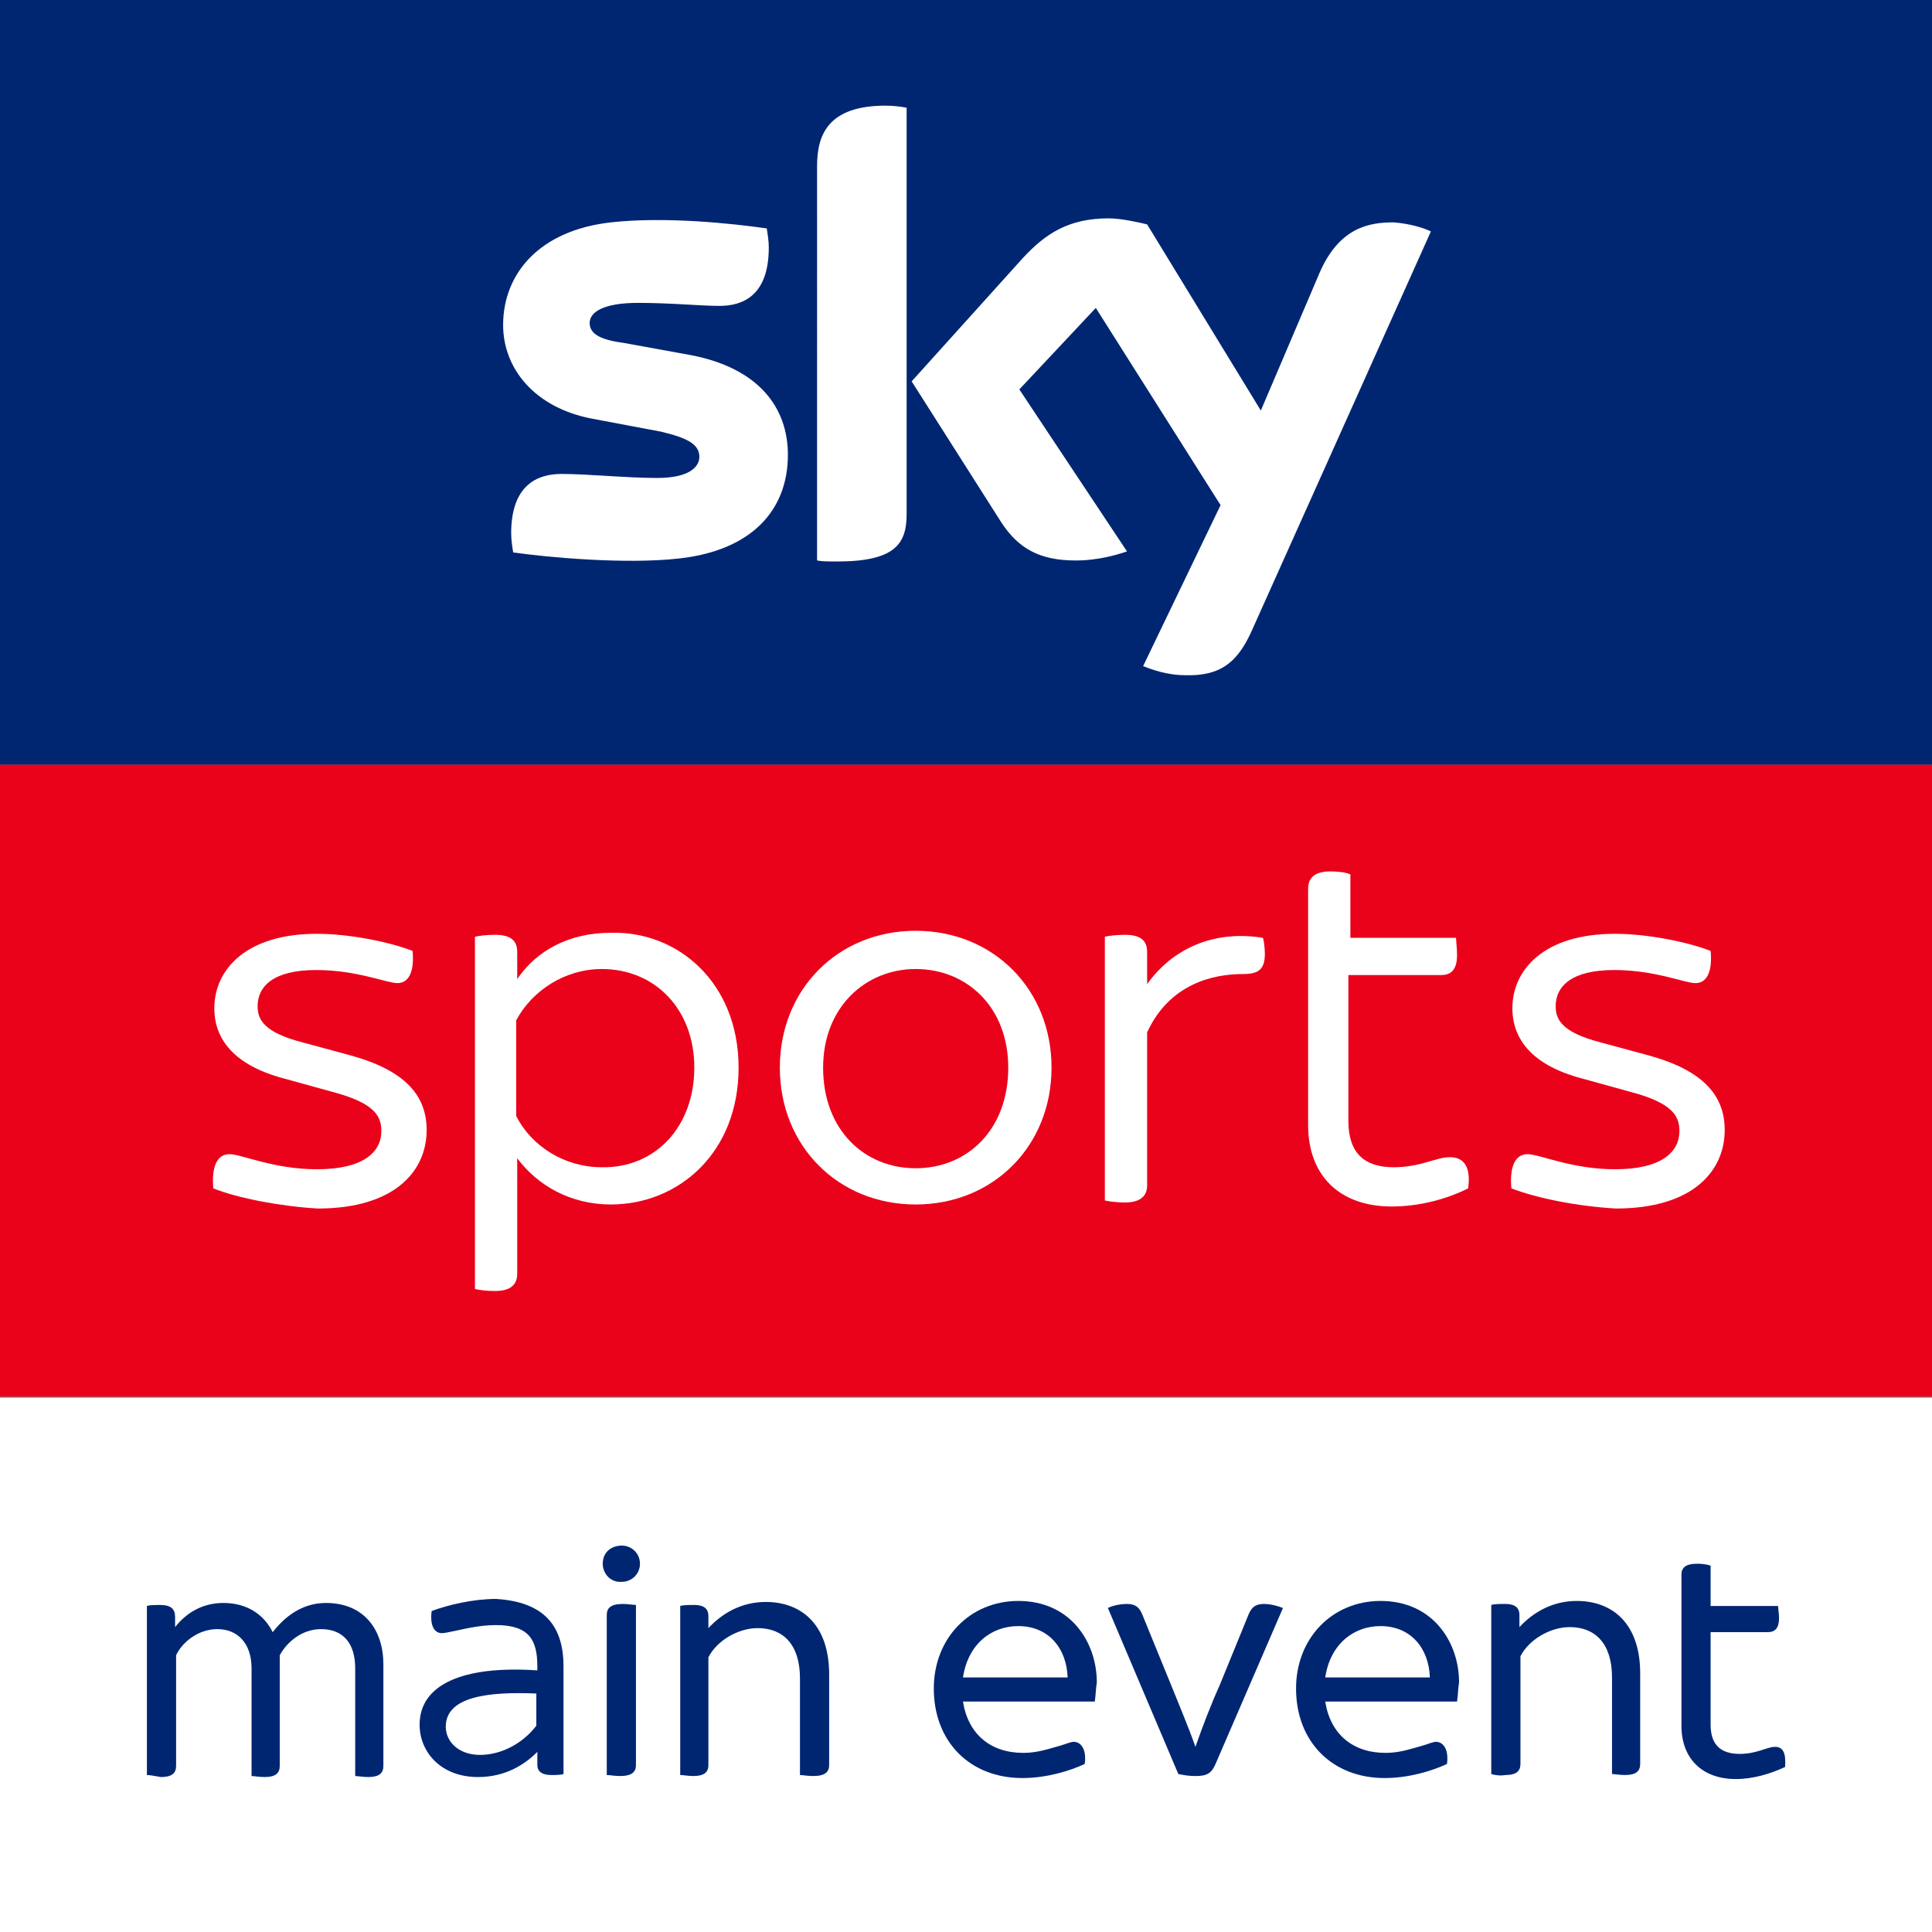
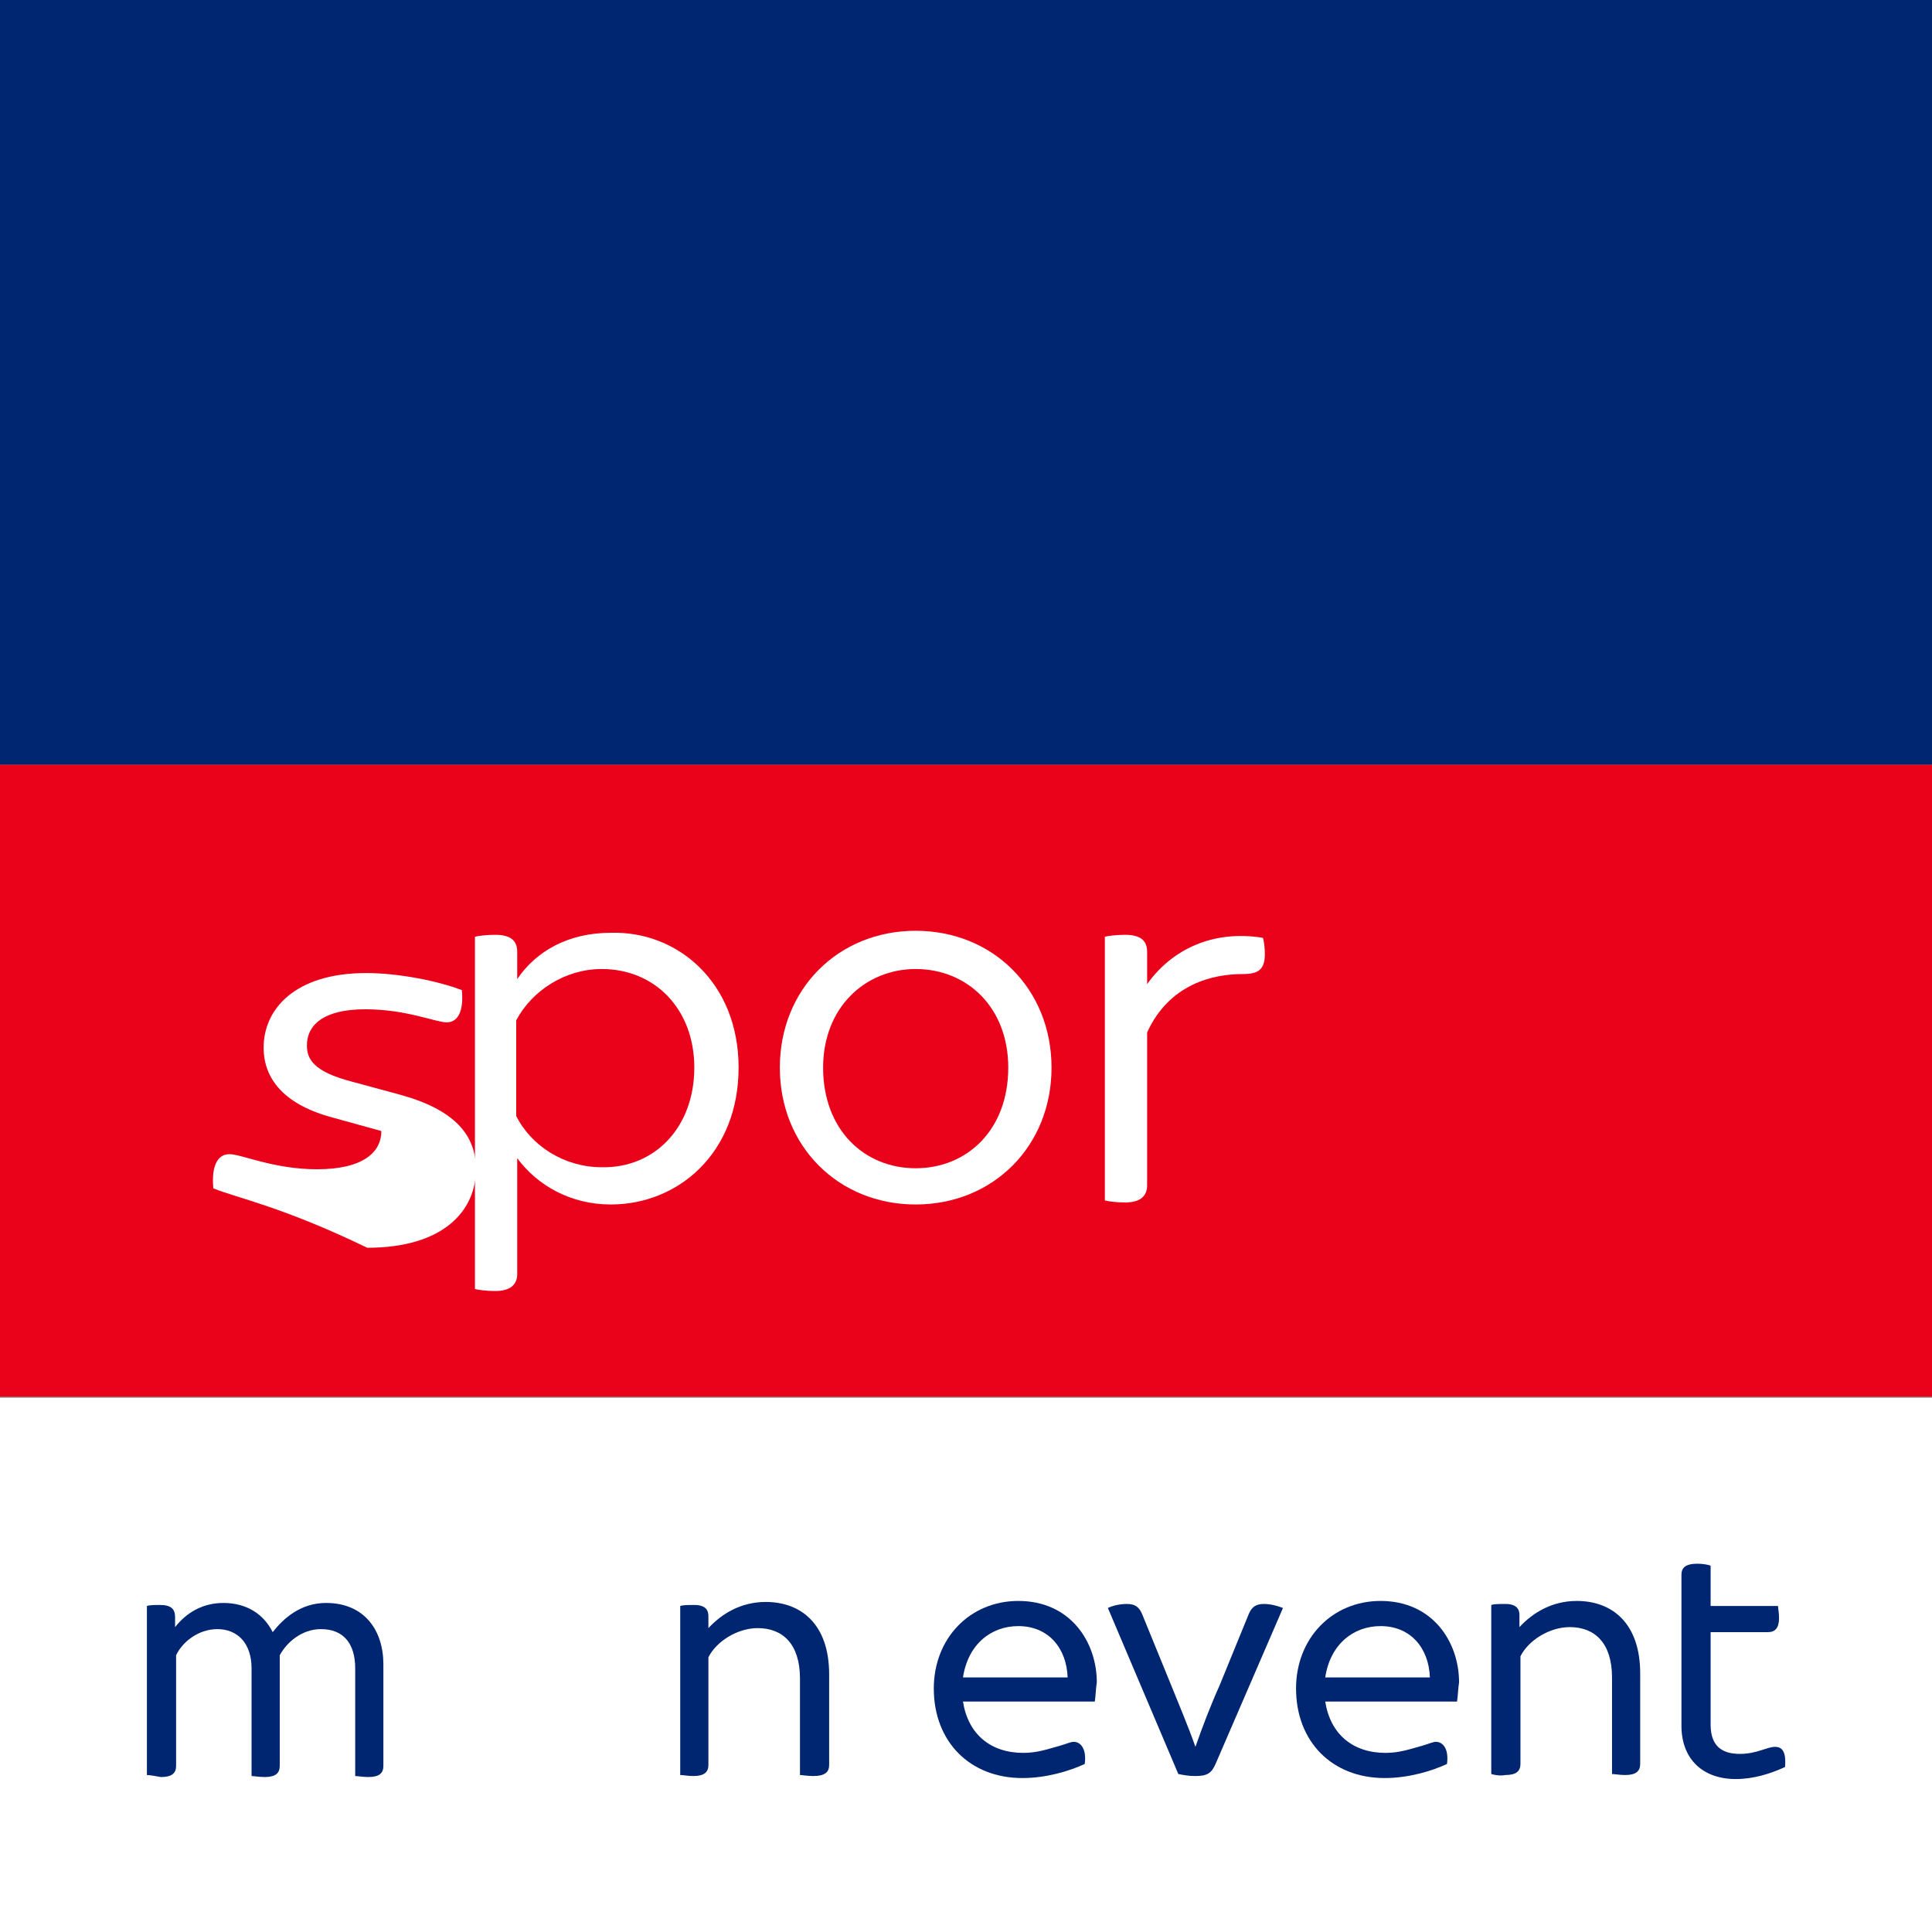
<svg xmlns="http://www.w3.org/2000/svg" version="1.1" id="Layer_1" x="0px" y="0px" viewBox="0 0 192 192" style="enable-background:new 0 0 192 192;" xml:space="preserve">
  <rect x="0" y="0" width="192" height="192" fill="#808080" stroke="none" />
  <style type="text/css">
	.st0{fill:#FFFFFF;}
	.st1{fill:#002672;}
	.st2{fill:#EA021A;}
</style>
  <rect y="138.9" class="st0" width="192" height="53.1" />
  <rect y="0" class="st1" width="192" height="76" />
-   <path class="st0" d="M113.6,66.2c0.8,0.3,2.3,0.9,4.2,0.9c3.4,0.1,5.1-1.2,6.5-4.2l17.9-39.9c-0.8-0.4-2.3-0.8-3.7-0.9  c-2.3,0-5.4,0.4-7.4,5.1l-5.8,13.6l-11.3-18.5c-0.8-0.2-2.6-0.6-3.8-0.6c-4,0-6.3,1.5-8.6,4L90.6,37.9l8.9,14  c1.7,2.6,3.8,3.8,7.4,3.8c2.3,0,4.2-0.6,5.1-0.9l-10.7-16.1l7.6-8.1l12.4,19.6L113.6,66.2z M90.1,51.1c0,2.9-1.1,4.7-6.9,4.7  c-0.8,0-1.5,0-2-0.1V16.5c0-3,1-6,6.8-6c0.8,0,1.5,0.1,2.1,0.2V51.1z M78.3,45.2c0,5.5-3.6,9.5-10.8,10.3c-5.3,0.6-13-0.1-16.5-0.6  c-0.1-0.6-0.2-1.3-0.2-1.9c0-4.8,2.6-5.9,5-5.9c2.6,0,6.5,0.4,9.5,0.4c3.2,0,4.2-1.1,4.2-2.1c0-1.3-1.3-1.9-3.8-2.5l-6.9-1.3  c-5.7-1.1-8.8-5-8.8-9.3c0-5.1,3.6-9.4,10.7-10.2c5.4-0.6,12,0.1,15.5,0.6c0.1,0.7,0.2,1.2,0.2,1.9c0,4.8-2.6,5.8-4.9,5.8  c-1.9,0-4.8-0.3-8.1-0.3c-3.4,0-4.8,0.9-4.8,2c0,1.2,1.3,1.7,3.5,2l6.6,1.2C75.4,36.6,78.3,40.5,78.3,45.2" />
  <rect y="76" class="st2" width="192" height="62.8" />
-   <path class="st0" d="M21.2,118.1c-0.2-2.2,0.4-3.4,1.6-3.4c1.2,0,4.4,1.5,8.7,1.5c4.6,0,6.4-1.7,6.4-3.8c0-1.5-0.7-2.8-4.9-3.9  l-4.7-1.3c-5-1.3-7-3.9-7-7c0-3.8,3.1-7.4,10.2-7.4c3.2,0,7.2,0.8,9.5,1.7c0.2,2.1-0.4,3.2-1.5,3.2c-1.1,0-4-1.3-8.1-1.3  c-4.2,0-5.8,1.6-5.8,3.6c0,1.3,0.6,2.6,4.5,3.6l4.8,1.3c5.4,1.5,7.5,4,7.5,7.4c0,4.1-3.2,7.8-10.8,7.8  C28,119.9,23.7,119.1,21.2,118.1" />
+   <path class="st0" d="M21.2,118.1c-0.2-2.2,0.4-3.4,1.6-3.4c1.2,0,4.4,1.5,8.7,1.5c4.6,0,6.4-1.7,6.4-3.8l-4.7-1.3c-5-1.3-7-3.9-7-7c0-3.8,3.1-7.4,10.2-7.4c3.2,0,7.2,0.8,9.5,1.7c0.2,2.1-0.4,3.2-1.5,3.2c-1.1,0-4-1.3-8.1-1.3  c-4.2,0-5.8,1.6-5.8,3.6c0,1.3,0.6,2.6,4.5,3.6l4.8,1.3c5.4,1.5,7.5,4,7.5,7.4c0,4.1-3.2,7.8-10.8,7.8  C28,119.9,23.7,119.1,21.2,118.1" />
  <path class="st0" d="M73.4,106.1c0,8.5-6,13.6-12.7,13.6c-4,0-7.3-1.9-9.3-4.6v11.5c0,1-0.6,1.7-2.2,1.7c-0.8,0-1.6-0.1-2-0.2v-35  c0.3-0.1,1.2-0.2,2-0.2c1.7,0,2.2,0.7,2.2,1.7v2.7c1.9-2.8,5.1-4.6,9.3-4.6C67.3,92.5,73.4,97.6,73.4,106.1 M69,106.1  c0-5.8-3.9-9.8-9.2-9.8c-3.6,0-6.9,2.1-8.5,5.1v9.5c1.5,3,4.8,5.1,8.5,5.1C65.1,116.1,69,112,69,106.1" />
  <path class="st0" d="M77.5,106.1c0-7.8,5.8-13.6,13.5-13.6s13.5,5.8,13.5,13.6s-5.8,13.6-13.5,13.6S77.5,113.9,77.5,106.1   M100.2,106.1c0-6-4.1-9.8-9.2-9.8c-5,0-9.2,3.8-9.2,9.8c0,6.2,4.1,10,9.2,10C96.1,116.1,100.2,112.3,100.2,106.1" />
  <path class="st0" d="M125.7,94.8c0,1.6-0.7,2-2.2,2c-3,0-7.3,1-9.5,5.8v15.2c0,1-0.6,1.7-2.2,1.7c-0.8,0-1.6-0.1-2-0.2V93.1  c0.3-0.1,1.2-0.2,2-0.2c1.7,0,2.2,0.7,2.2,1.7v3.2c2.5-3.5,6.6-5.4,11.5-4.6C125.6,93.4,125.7,94.2,125.7,94.8" />
-   <path class="st0" d="M150.2,118.1c-0.2-2.2,0.4-3.4,1.6-3.4c1.2,0,4.4,1.5,8.7,1.5c4.6,0,6.4-1.7,6.4-3.8c0-1.5-0.7-2.8-4.9-3.9  l-4.7-1.3c-5-1.3-7-3.9-7-7c0-3.8,3.1-7.4,10.2-7.4c3.2,0,7.2,0.8,9.5,1.7c0.2,2.1-0.4,3.2-1.5,3.2c-1.1,0-4-1.3-8.1-1.3  c-4.2,0-5.8,1.6-5.8,3.6c0,1.3,0.6,2.6,4.5,3.6l4.8,1.3c5.4,1.5,7.5,4,7.5,7.4c0,4.1-3.2,7.8-10.8,7.8  C156.9,119.9,152.8,119.1,150.2,118.1" />
-   <path class="st0" d="M145.9,118.1c-2.2,1.1-4.9,1.8-7.6,1.8c-5.1,0-8.3-3-8.3-8.1V88.3c0-1,0.6-1.7,2.2-1.7c0.8,0,1.6,0.1,2,0.3v6.3  h10.5c0,0.3,0.1,1,0.1,1.7c0,1.6-0.7,2-1.6,2h-9.2v14.5c0,3.2,1.6,4.6,4.5,4.6c2.7,0,4.2-1,5.6-1C145.5,115,146.2,116,145.9,118.1" />
  <g>
    <path class="st1" d="M14.6,176.4v-16.8c0.3-0.1,0.8-0.1,1.3-0.1c1.1,0,1.5,0.4,1.5,1.2v1c1.1-1.4,2.7-2.4,4.8-2.4   c2.3,0,4,1.1,4.9,2.9c1.1-1.4,2.8-2.9,5.3-2.9c3.8,0,5.7,2.7,5.7,6.1v10.1c0,0.7-0.4,1.1-1.5,1.1c-0.5,0-1.1-0.1-1.3-0.1v-10.7   c0-2.5-1.2-3.9-3.4-3.9c-1.9,0-3.4,1.3-4.1,2.6v11c0,0.7-0.4,1.1-1.5,1.1c-0.5,0-1.1-0.1-1.3-0.1v-10.7c0-2.5-1.4-3.9-3.4-3.9   c-1.9,0-3.5,1.3-4.1,2.6v11c0,0.7-0.4,1.1-1.5,1.1C15.4,176.5,14.9,176.4,14.6,176.4z" />
-     <path class="st1" d="M56,165.6v10.7c-0.3,0.1-0.8,0.1-1.2,0.1c-1,0-1.4-0.4-1.4-1v-1.3h0c-1.3,1.3-3.2,2.5-5.9,2.5   c-3.7,0-5.8-2.5-5.8-5.2c0-4,4.3-5.9,11.7-5.4v-0.4c0-2.6-0.8-4.1-4.1-4.1c-1.7,0-3.2,0.4-4.2,0.6c-0.5,0.1-0.9,0.2-1.2,0.2   c-0.7,0-1.2-0.7-1-2.2c1.6-0.6,4.1-1.2,6.4-1.2C54.2,159.2,56,161.7,56,165.6z M53.3,171.5v-3.2c-4.8-0.2-9,0.3-9,3.3   c0,1.5,1.3,2.8,3.4,2.8C49.9,174.4,52,173.2,53.3,171.5z" />
    <path class="st1" d="M67.6,176.4v-16.8c0.3-0.1,0.8-0.1,1.4-0.1c1.1,0,1.4,0.5,1.4,1.1v1.2c1.3-1.4,3.2-2.6,5.7-2.6   c3.5,0,6.3,2.2,6.3,7.2v9c0,0.7-0.4,1.1-1.6,1.1c-0.5,0-1.1-0.1-1.3-0.1v-9.6c0-3.4-1.7-5-4.2-5c-2,0-4.1,1.3-4.9,2.9v10.7   c0,0.7-0.4,1.1-1.5,1.1C68.4,176.5,67.9,176.4,67.6,176.4z" />
    <g>
      <path class="st1" d="M108.8,169.1H95.7c0.5,3.2,2.7,5.1,6,5.1c1.4,0,2.5-0.4,3.6-0.7c0.7-0.2,1.1-0.4,1.4-0.4    c0.7,0,1.3,0.7,1.1,2.2c-1.5,0.7-3.8,1.4-6.2,1.4c-5.2,0-8.8-3.6-8.8-8.9c0-5,3.6-8.7,8.4-8.7c5.2,0,7.8,4.1,7.8,8.1    C108.9,167.8,108.9,168.4,108.8,169.1 M95.7,166.7h10.4c-0.1-2.9-1.9-5.1-4.9-5.1C98.5,161.6,96.2,163.4,95.7,166.7" />
      <path class="st1" d="M117.1,176.3l-7-16.5c0.4-0.2,1.1-0.4,1.9-0.4c0.8,0,1.2,0.3,1.5,1l2.9,7.1c0.8,2,1.7,4.1,2.4,6.1h0    c0.7-2,1.5-4.1,2.4-6.1l2.9-7.1c0.3-0.7,0.7-1,1.5-1c0.7,0,1.4,0.2,1.9,0.4l-6.7,15.5c-0.4,0.9-0.8,1.2-2,1.2    C118.1,176.5,117.6,176.4,117.1,176.3" />
      <path class="st1" d="M144.8,169.1h-13.1c0.5,3.2,2.7,5.1,6,5.1c1.4,0,2.5-0.4,3.6-0.7c0.7-0.2,1.1-0.4,1.4-0.4    c0.7,0,1.3,0.7,1.1,2.2c-1.5,0.7-3.8,1.4-6.2,1.4c-5.2,0-8.8-3.6-8.8-8.9c0-5,3.6-8.7,8.4-8.7c5.2,0,7.8,4.1,7.8,8.1    C144.9,167.8,144.9,168.4,144.8,169.1 M131.7,166.7h10.4c-0.1-2.9-1.9-5.1-4.9-5.1C134.5,161.6,132.2,163.4,131.7,166.7" />
      <path class="st1" d="M148.2,176.3v-16.8c0.3-0.1,0.8-0.1,1.4-0.1c1.1,0,1.4,0.5,1.4,1.1v1.2c1.3-1.4,3.2-2.6,5.7-2.6    c3.5,0,6.3,2.2,6.3,7.2v9c0,0.7-0.4,1.1-1.5,1.1c-0.5,0-1.1-0.1-1.3-0.1v-9.6c0-3.4-1.7-5-4.2-5c-2,0-4.1,1.3-4.9,2.9v10.7    c0,0.7-0.4,1.1-1.5,1.1C149.1,176.5,148.5,176.4,148.2,176.3" />
      <path class="st1" d="M177.4,175.6c-1.5,0.7-3.2,1.2-4.9,1.2c-3.3,0-5.4-2-5.4-5.3v-15c0-0.7,0.4-1.1,1.6-1.1    c0.5,0,1.1,0.1,1.3,0.2v4h6.7c0,0.2,0.1,0.7,0.1,1.2c0,1-0.4,1.4-1.1,1.4h-5.7v9.2c0,2,1,2.9,2.9,2.9c1.7,0,2.7-0.7,3.5-0.7    S177.5,174.2,177.4,175.6" />
    </g>
-     <path class="st1" d="M59.9,155.4c0-1.1,0.8-1.8,1.9-1.8c1,0,1.8,0.8,1.8,1.8c0,1-0.8,1.8-1.8,1.8C60.7,157.3,59.9,156.4,59.9,155.4    M60.3,176.4v-15.9c0-0.7,0.4-1.1,1.6-1.1c0.5,0,1.1,0.1,1.3,0.1v15.9c0,0.7-0.4,1.1-1.6,1.1C61.1,176.5,60.6,176.4,60.3,176.4" />
  </g>
</svg>